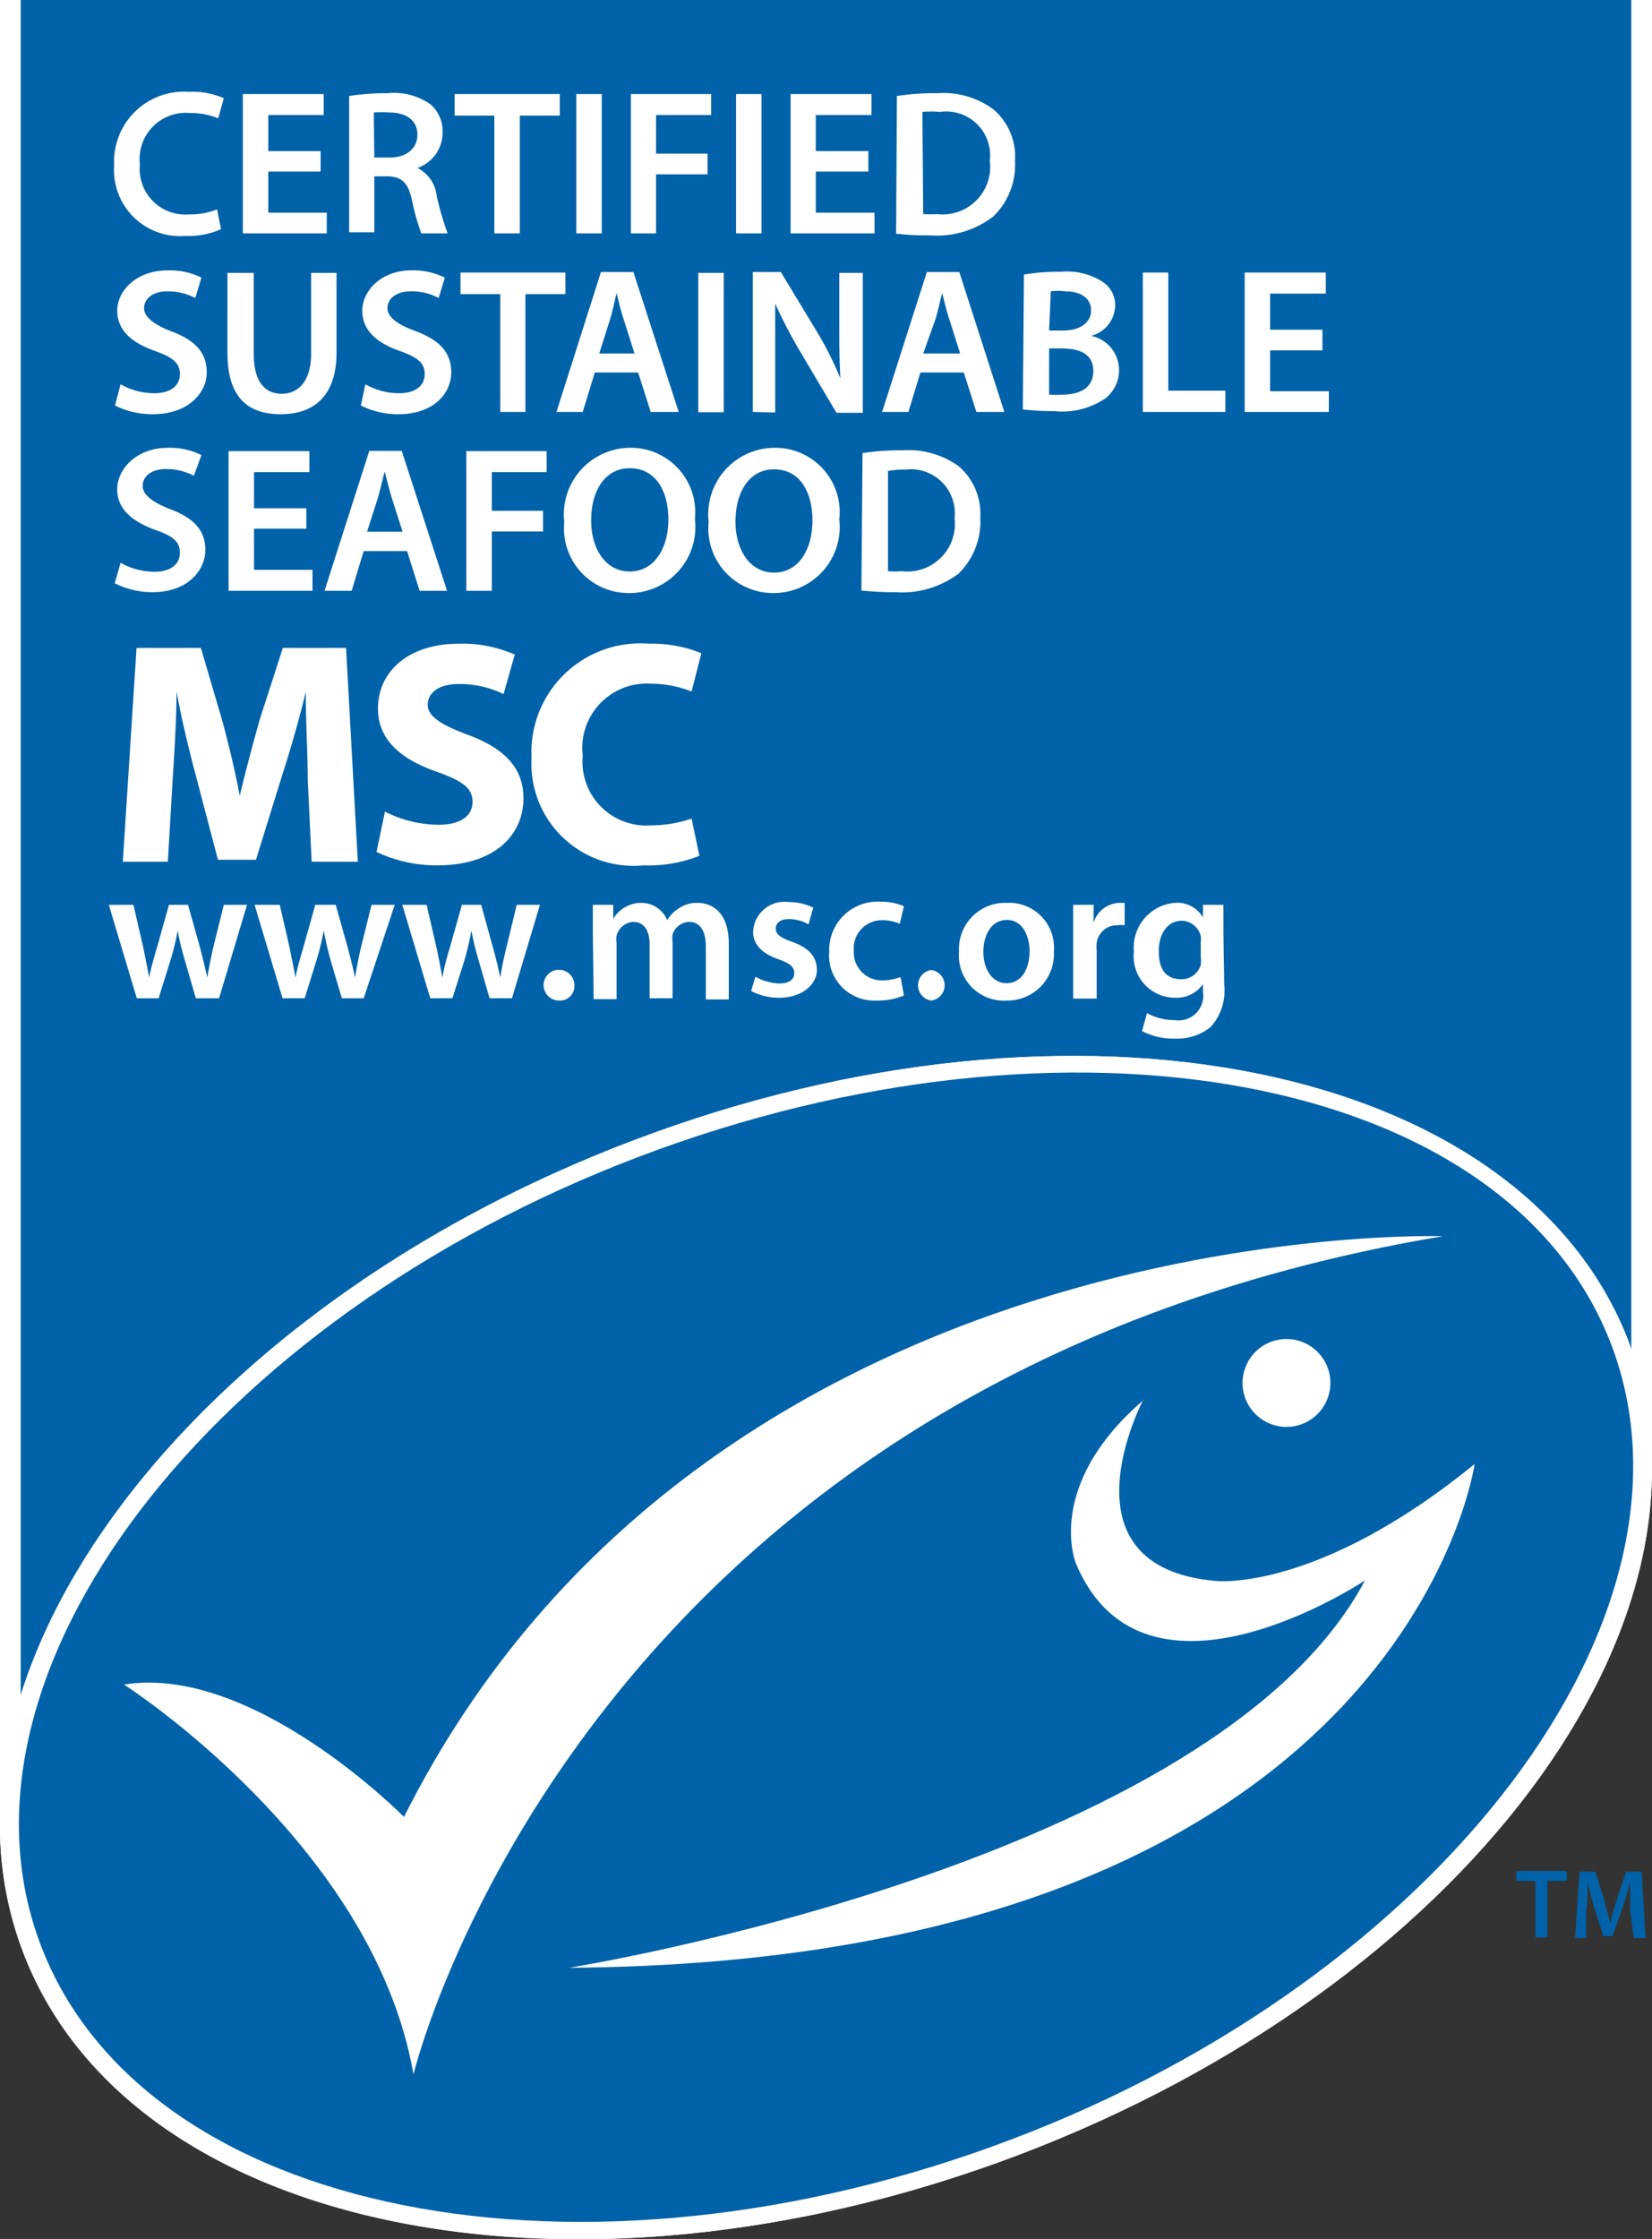
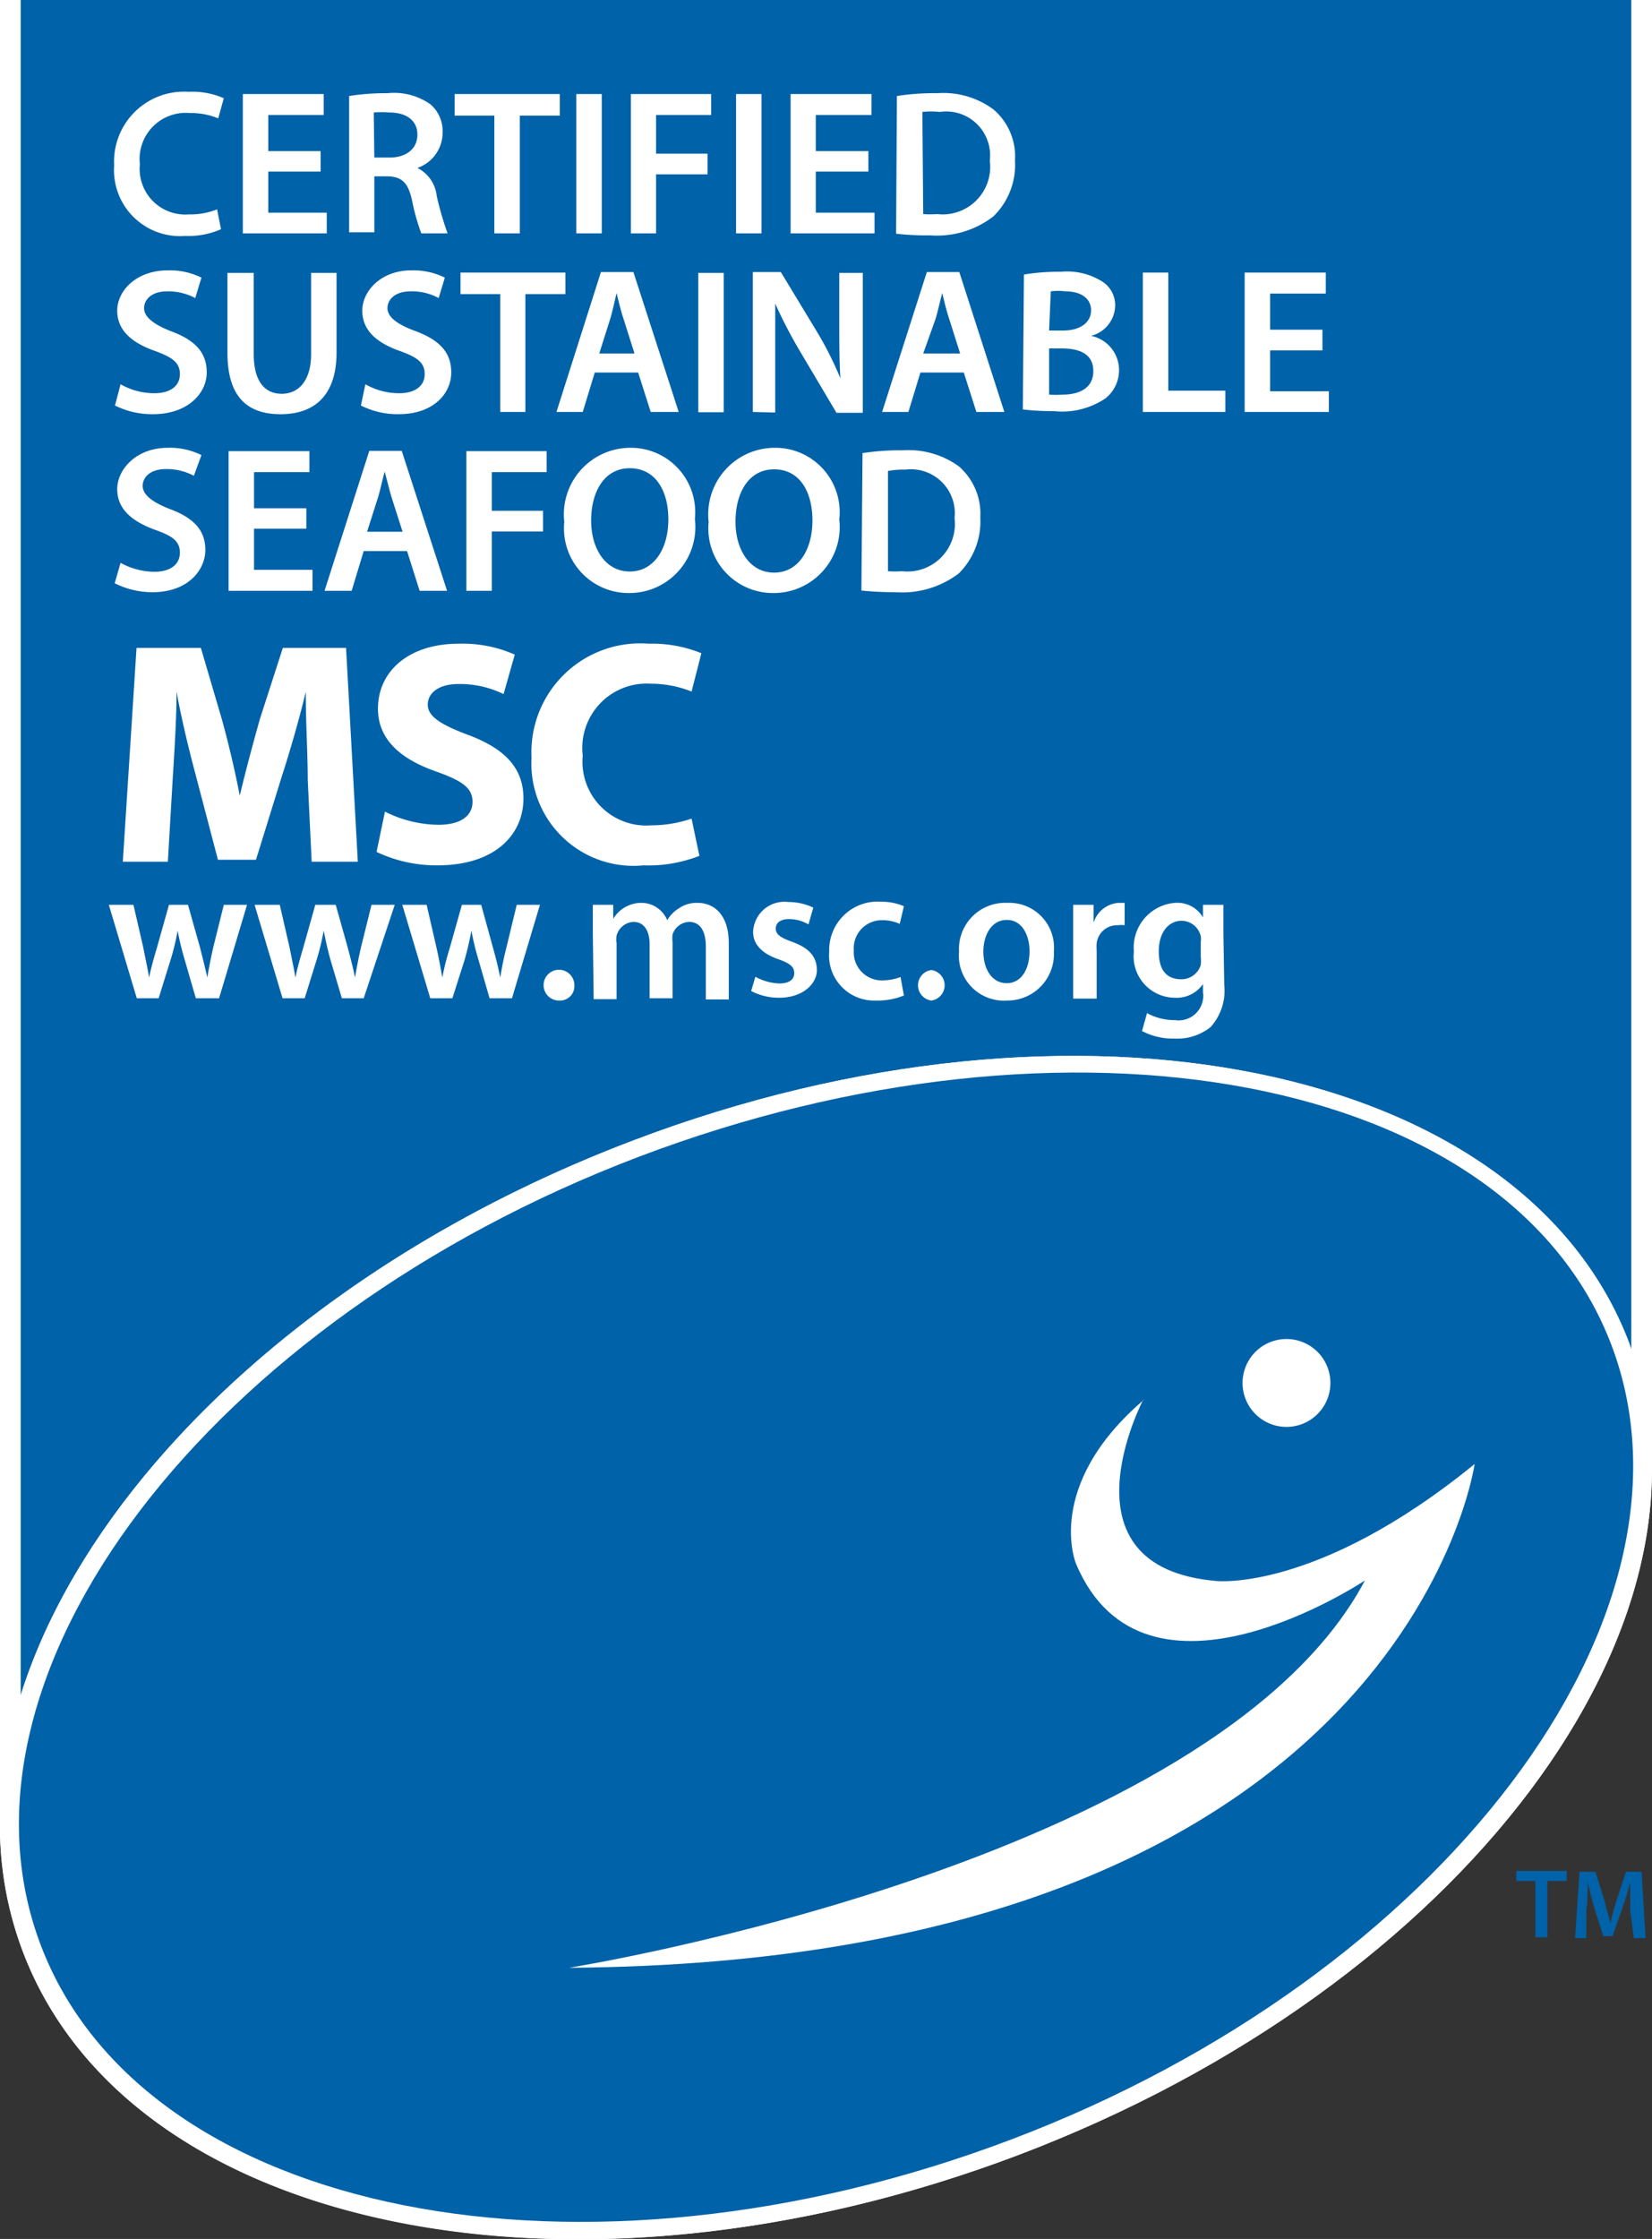
<svg xmlns="http://www.w3.org/2000/svg" viewBox="0 0 59.05 80">
  <rect x="0" y="0" width="59.05" height="80" fill="#333333" stroke="none" />
  <defs>
    <style>.cls-1{fill:#fff}.cls-2{fill:#0062a8}</style>
  </defs>
  <g id="Layer_2" data-name="Layer 2">
    <g id="Layer_1-2" data-name="Layer 1">
      <path class="cls-1" d="M59.05 0H0v65.09a12.77 12.77 0 00.82 4.65C4.61 79.76 20.54 83 36.4 77 49.9 71.86 59 61.68 59.05 52.59z" />
      <path class="cls-2" d="M22.66 40.74C38.51 34.73 54.44 38 58.24 48c0 .06 0 .13.07.2V0H.74v60.59C3.17 52.83 11.37 45 22.66 40.74" />
      <path class="cls-1" d="M36.4 77C52.26 71 62 58 58.24 48s-19.73-13.27-35.58-7.26-25.66 19-21.84 29S20.54 83 36.4 77" />
      <path class="cls-2" d="M36.16 76.44c15.36-5.82 25.12-18.68 21.44-28.38S38.2 35.5 22.84 41.33-2.23 59.82 1.46 69.51s19.33 12.76 34.7 6.93" />
-       <path class="cls-1" d="M4.43 60.19s8.92 5.69 10.35 13.93c0 0 5.93-24.78 36.8-29.95 0 0-26.27-.89-37.14 20.75 0 0-5.39-5.47-10-4.73" />
      <path class="cls-1" d="M46.52 50.89a1.57 1.57 0 10-2-.91 1.57 1.57 0 002 .91" />
      <path class="cls-1" d="M40.87 50s-3.16 6 2.61 6.49c0 0 3.61.4 9.23-4.18 0 0-2.49 17.79-32.37 18 0 0 23.06-3.68 28.45-13.84 0 0-7.87 5.25-10.33-.6 0 0-1.16-2.77 2.41-5.84" />
      <path class="cls-2" d="M54.88 67.21h-.68v-.36H56v.36h-.69v2.01h-.43v-2.01zM58.27 68.26v-1c-.08.3-.17.62-.28.92l-.35 1h-.33l-.32-1c-.09-.3-.17-.63-.24-.93 0 .32 0 .69-.05 1v1h-.4l.16-2.37h.57l.31 1c.08.28.15.56.22.83.06-.26.14-.55.23-.83l.33-1h.56l.14 2.37h-.42z" />
      <path class="cls-1" d="M4.77 32.33l.35 1.52c.07.36.15.72.21 1.08.07-.36.18-.73.28-1.07l.43-1.53h.68l.42 1.49c.1.39.19.75.27 1.11.06-.36.13-.72.22-1.11L8 32.33h.83l-1 3.34H7l-.39-1.35a9.87 9.87 0 01-.26-1.07 8.4 8.4 0 01-.26 1.07l-.42 1.35h-.78l-1-3.34zM10 32.33l.35 1.52c.07.36.15.72.21 1.08.07-.36.18-.73.28-1.07l.43-1.53H12l.42 1.49c.1.39.2.75.27 1.11.06-.36.13-.72.22-1.11l.37-1.49h.83L13 35.67h-.78l-.4-1.35c-.1-.35-.17-.67-.25-1.07a8.4 8.4 0 01-.26 1.07l-.42 1.35h-.79l-1-3.34zM15.25 32.33l.35 1.52q.12.54.21 1.08a9.3 9.3 0 01.27-1.07l.43-1.53h.69l.41 1.49c.11.39.2.75.27 1.11.06-.36.13-.72.23-1.11l.36-1.49h.83l-1 3.34h-.8l-.39-1.35a9.87 9.87 0 01-.26-1.07 10.66 10.66 0 01-.25 1.07l-.43 1.35h-.79l-1-3.34zM20 35.75a.55.55 0 11.53-.54.51.51 0 01-.53.54zM21.19 33.33v-1h.73v.5a1.17 1.17 0 011-.57 1 1 0 01.93.62 1.18 1.18 0 01.41-.42 1.11 1.11 0 01.67-.2c.56 0 1.12.38 1.12 1.45v2h-.82v-1.88c0-.56-.2-.89-.6-.89a.65.65 0 00-.59.45 1.26 1.26 0 000 .28v2h-.82v-1.93c0-.47-.19-.8-.58-.8a.66.66 0 00-.6.49.76.76 0 000 .27v2h-.82zM27 34.9a1.93 1.93 0 00.85.24c.37 0 .54-.15.54-.37s-.14-.34-.55-.49c-.65-.22-.93-.58-.92-1a1.12 1.12 0 011.26-1.05 2.05 2.05 0 01.89.2l-.17.6a1.39 1.39 0 00-.7-.19c-.31 0-.47.14-.47.34s.16.32.58.47c.61.22.88.53.89 1s-.47 1-1.35 1a2.13 2.13 0 01-1-.24zM32.31 35.57a2.48 2.48 0 01-1 .18A1.61 1.61 0 0129.64 34a1.73 1.73 0 011.86-1.78 2 2 0 01.81.16l-.15.63a1.5 1.5 0 00-.64-.13 1 1 0 00-1 1.08 1 1 0 001 1.07 1.87 1.87 0 00.67-.12zM33.29 35.75a.55.55 0 010-1.09.55.55 0 010 1.09zM37.67 34A1.66 1.66 0 0136 35.75 1.61 1.61 0 0134.28 34 1.65 1.65 0 0136 32.26 1.6 1.6 0 0137.67 34m-2.52 0c0 .64.32 1.13.83 1.13s.82-.47.82-1.15c0-.52-.24-1.11-.81-1.11s-.84.57-.84 1.13M38.36 33.41v-1.08h.73v.64a1 1 0 01.91-.71h.2v.8a.9.9 0 00-.25 0 .73.73 0 00-.75.64 1.7 1.7 0 000 .26v1.72h-.84zM43.76 35.19a1.94 1.94 0 01-.49 1.51 1.92 1.92 0 01-1.29.41 2.4 2.4 0 01-1.16-.27l.18-.64a2.06 2.06 0 001 .25.88.88 0 001-1v-.29a1.14 1.14 0 01-1 .49A1.48 1.48 0 0140.53 34 1.6 1.6 0 0142 32.26a1.06 1.06 0 011 .52v-.45h.73v1zm-.84-1.52a.78.78 0 000-.22.71.71 0 00-.68-.55c-.47 0-.82.41-.82 1.09s.28 1 .81 1a.72.72 0 00.69-.51 1.39 1.39 0 000-.3zM11 27.86c0-.92-.07-2-.07-3.14-.24 1-.55 2.07-.85 3l-.93 3H7.79L7 27.71c-.24-.9-.51-2-.69-3 0 1-.08 2.21-.14 3.17L6 30.79H4.39l.49-7.64h2.3l.75 2.55c.24.87.47 1.84.64 2.73.21-.88.48-1.89.72-2.74l.82-2.54h2.26l.42 7.64h-1.65zM13.76 29a4.33 4.33 0 001.91.47c.8 0 1.22-.32 1.22-.82s-.37-.75-1.29-1.08c-1.27-.44-2.09-1.14-2.09-2.25C13.51 24 14.59 23 16.4 23a4.61 4.61 0 012 .39L18 24.8a3.58 3.58 0 00-1.6-.36c-.75 0-1.11.34-1.11.74s.43.7 1.42 1.07c1.35.5 2 1.2 2 2.28 0 1.28-1 2.39-3.08 2.39a5 5 0 01-2.17-.48zM25 30.58a5 5 0 01-2 .34 3.65 3.65 0 01-4-3.84A3.89 3.89 0 0123.19 23a4.68 4.68 0 011.88.34l-.35 1.37a3.88 3.88 0 00-1.45-.28A2.3 2.3 0 0020.83 27a2.28 2.28 0 002.45 2.49 4.5 4.5 0 001.44-.24zM7.9 8.19a2.89 2.89 0 01-1.28.24 2.36 2.36 0 01-2.54-2.52 2.5 2.5 0 012.66-2.63A2.81 2.81 0 018 3.51l-.2.72a2.5 2.5 0 00-1-.19A1.65 1.65 0 005 5.87a1.63 1.63 0 001.76 1.79 2.54 2.54 0 001-.18zM11.46 6.13H9.59V7.6h2.09v.74h-3V3.36h2.89v.75H9.59V5.4h1.87v.73zM12.48 3.43a8.56 8.56 0 011.37-.1 2.26 2.26 0 011.54.4 1.26 1.26 0 01.43 1 1.33 1.33 0 01-.9 1.27 1.27 1.27 0 01.69 1A10.79 10.79 0 0016 8.34h-.94a7.5 7.5 0 01-.33-1.17c-.14-.65-.37-.86-.89-.87h-.46v2h-.9zm.9 2.2h.54c.61 0 1-.32 1-.82s-.39-.79-1-.79a3 3 0 00-.56 0zM17.67 4.13h-1.42v-.77h3.76v.77h-1.43v4.21h-.91V4.13zM20.6 3.36h.91v4.98h-.91zM22.55 3.36h2.87v.75h-1.97v1.38h1.84v.74h-1.84v2.11h-.9V3.36zM26.31 3.36h.91v4.98h-.91zM31.04 6.13h-1.88V7.6h2.1v.74h-3V3.36h2.89v.75h-1.99V5.4h1.88v.73zM32.06 3.43a8.83 8.83 0 011.45-.1 3 3 0 012 .58 2.2 2.2 0 01.77 1.82 2.57 2.57 0 01-.77 2 3.29 3.29 0 01-2.25.68 9.49 9.49 0 01-1.23-.06zM33 7.65a3.7 3.7 0 00.5 0 1.7 1.7 0 001.88-1.91A1.57 1.57 0 0033.59 4a2.85 2.85 0 00-.62 0zM4.31 13.73a2.43 2.43 0 001.21.32c.58 0 .91-.27.91-.68s-.26-.6-.89-.83c-.82-.29-1.35-.73-1.35-1.44S4.87 9.66 6 9.66a2.54 2.54 0 011.2.26l-.22.73a2.08 2.08 0 00-1-.24c-.58 0-.83.31-.83.6s.29.56.95.82c.87.32 1.29.76 1.29 1.48s-.65 1.49-1.93 1.49a3 3 0 01-1.35-.31zM9.07 9.75v2.9c0 1 .41 1.42 1 1.42s1.05-.45 1.05-1.42v-2.9h.91v2.84c0 1.54-.79 2.21-2 2.21s-1.9-.64-1.9-2.2V9.75zM13.06 13.73a2.43 2.43 0 001.21.32c.58 0 .91-.27.91-.68s-.25-.6-.89-.83c-.82-.29-1.34-.73-1.34-1.44s.68-1.44 1.75-1.44a2.54 2.54 0 011.2.26l-.22.73a2 2 0 00-1-.24c-.58 0-.83.31-.83.6s.29.56 1 .82c.86.32 1.28.76 1.28 1.48s-.6 1.49-1.89 1.49a2.94 2.94 0 01-1.34-.31zM17.88 10.51h-1.42v-.77h3.75v.77h-1.43v4.21h-.9v-4.21zM21.26 13.31l-.43 1.41h-.94l1.59-5h1.16l1.62 5h-1l-.45-1.41zm1.42-.68l-.39-1.23c-.1-.3-.18-.64-.25-.93-.07.29-.14.63-.23.93l-.39 1.23zM24.96 9.75h.91v4.98h-.91zM26.91 14.72v-5h1l1.29 2.13a12.43 12.43 0 01.84 1.67c-.04-.63-.04-1.28-.04-2.04V9.75h.84v5h-.94l-1.3-2.19a17.38 17.38 0 01-.89-1.71V14.74zM32.9 13.31l-.43 1.41h-.94l1.6-5h1.16l1.61 5h-1l-.45-1.41zm1.42-.68l-.39-1.23c-.1-.3-.18-.64-.25-.93-.08.29-.15.63-.24.93L33 12.63zM36.6 9.81a7.54 7.54 0 011.32-.1 2.37 2.37 0 011.43.32 1 1 0 01.51.93A1.14 1.14 0 0139 12a1.25 1.25 0 011 1.23 1.29 1.29 0 01-.48 1 2.77 2.77 0 01-1.85.46 9 9 0 01-1.11-.06zm.9 2h.5c.63 0 1-.3 1-.72s-.35-.68-.92-.68a2 2 0 00-.52 0zm0 2.29a3.18 3.18 0 00.48 0c.58 0 1.1-.22 1.1-.84s-.5-.81-1.13-.81h-.45zM40.85 9.74h.91v4.22h2.04v.76h-2.95V9.74zM47.27 12.52H45.4v1.46h2.1v.74h-3.01V9.74h2.9v.75H45.4v1.29h1.87v.74zM4.31 20.11a2.54 2.54 0 001.21.32c.58 0 .91-.27.91-.68s-.26-.6-.89-.82c-.82-.3-1.35-.74-1.35-1.45S4.87 16 6 16a2.54 2.54 0 011.2.26l-.27.74a2.08 2.08 0 00-1-.24c-.58 0-.83.31-.83.6s.29.56.95.82c.87.32 1.29.76 1.29 1.47s-.61 1.51-1.89 1.51a3 3 0 01-1.35-.32zM10.95 18.89H9.08v1.47h2.09v.75h-3v-4.99h2.89v.75H9.08v1.29h1.87v.73zM13 19.69l-.43 1.42h-.97l1.6-5h1.16l1.62 5H15l-.45-1.42zm1.39-.69L14 17.78c-.09-.3-.17-.64-.25-.93-.08.29-.15.63-.24.93L13.12 19zM16.67 16.12h2.87v.75h-1.96v1.38h1.83v.74h-1.83v2.12h-.91v-4.99zM24.84 18.56a2.36 2.36 0 01-2.38 2.63 2.31 2.31 0 01-2.29-2.54A2.38 2.38 0 0122.53 16a2.3 2.3 0 012.31 2.52m-3.71.08c0 1 .51 1.82 1.38 1.82s1.38-.82 1.38-1.86-.47-1.83-1.38-1.83-1.38.84-1.38 1.87M30 18.56a2.36 2.36 0 01-2.38 2.63 2.31 2.31 0 01-2.29-2.54 2.38 2.38 0 012.4-2.65A2.3 2.3 0 0130 18.56m-3.71.08c0 1 .51 1.82 1.38 1.82s1.37-.82 1.37-1.86-.46-1.83-1.37-1.83-1.38.84-1.38 1.87M30.83 16.19a8.79 8.79 0 011.44-.1 3.07 3.07 0 012 .57 2.24 2.24 0 01.77 1.83 2.61 2.61 0 01-.77 2 3.35 3.35 0 01-2.26.67 11.66 11.66 0 01-1.22-.06zm.91 4.22a3.63 3.63 0 00.5 0 1.7 1.7 0 001.88-1.9 1.57 1.57 0 00-1.76-1.73 2.85 2.85 0 00-.62.05z" />
    </g>
  </g>
</svg>